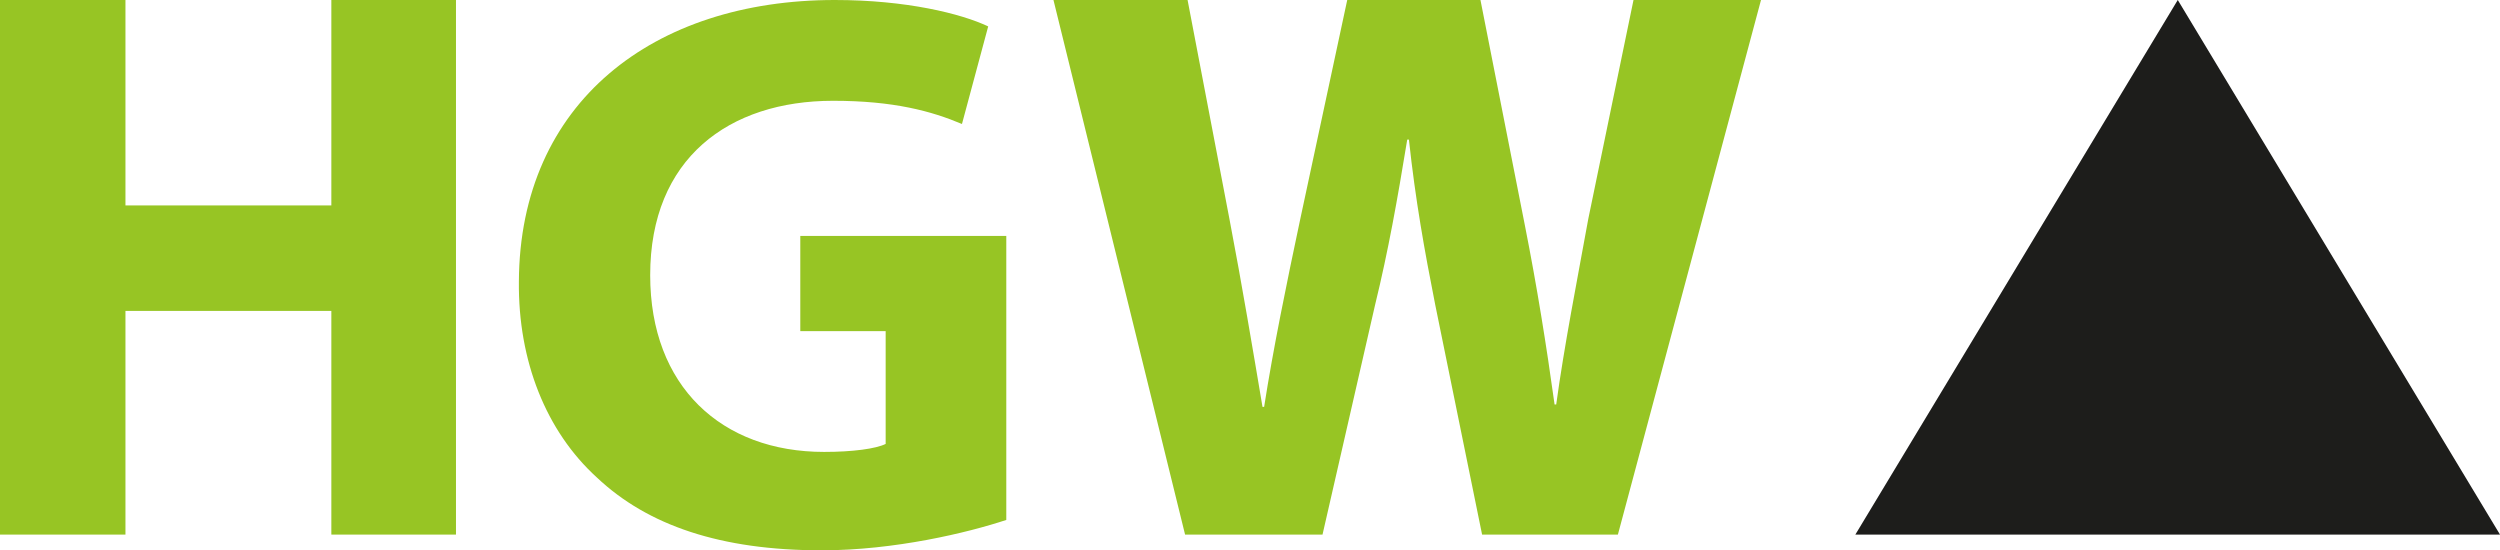
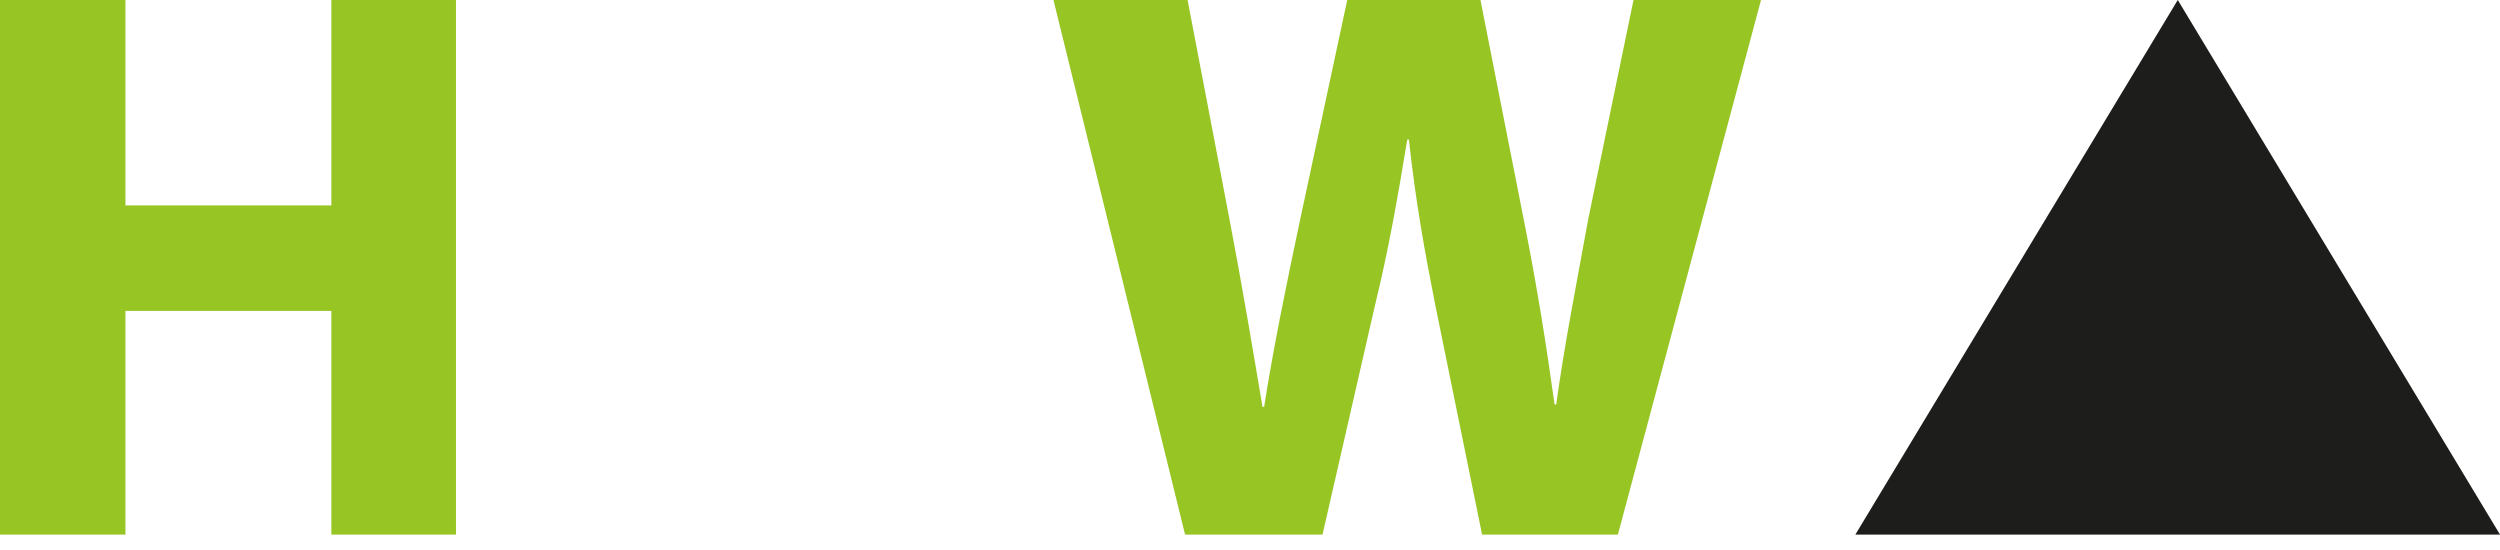
<svg xmlns="http://www.w3.org/2000/svg" width="159px" height="35px" viewBox="0 0 159 35" version="1.1">
  <g id="02-zusammenleben" stroke="none" stroke-width="1" fill="none" fill-rule="evenodd">
    <g id="02a-zusammenleben" transform="translate(-388, -45)">
      <g id="elements/logo" transform="translate(388, 45)">
        <polygon id="Fill-1" fill="#97C524" points="21.074 0 21.074 13.065 7.979 13.065 7.979 0 0 0 0 34 7.979 34 7.979 19.774 21.074 19.774 21.074 34 29 34 29 0" />
-         <path d="M64,33.068 C61.545,33.881 56.9,35 52.257,35 C45.84,35 41.195,33.422 37.961,30.369 C34.722,27.421 32.95,22.945 33.001,17.907 C33.055,6.514 41.559,0 53.091,0 C57.631,0 61.128,0.864 62.849,1.68 L61.181,7.886 C59.248,7.071 56.848,6.41 52.987,6.41 C46.36,6.41 41.352,10.072 41.352,17.5 C41.352,24.573 45.891,28.742 52.413,28.742 C54.241,28.742 55.703,28.54 56.328,28.234 L56.328,21.06 L50.899,21.06 L50.899,15.007 L64,15.007 L64,33.068" id="Fill-2" fill="#97C524" />
        <path d="M75.371,34 L67,0 L75.53,0 L78.201,13.973 C78.983,18.058 79.718,22.446 80.295,25.876 L80.399,25.876 C80.973,22.196 81.811,18.108 82.699,13.922 L85.684,0 L94.157,0 L96.981,14.326 C97.767,18.31 98.347,21.942 98.871,25.725 L98.975,25.725 C99.495,21.942 100.282,17.957 101.015,13.922 L103.891,0 L112,0 L102.898,34 L94.261,34 L91.278,19.371 C90.601,15.94 90.026,12.762 89.607,8.878 L89.5,8.878 C88.872,12.711 88.298,15.94 87.46,19.371 L84.112,34 L75.371,34" id="Fill-5" fill="#97C524" />
        <polygon id="Fill-1" fill="#1D1D1B" points="138.506 0 118 34 159 34 138.507 0" />
      </g>
    </g>
  </g>
</svg>